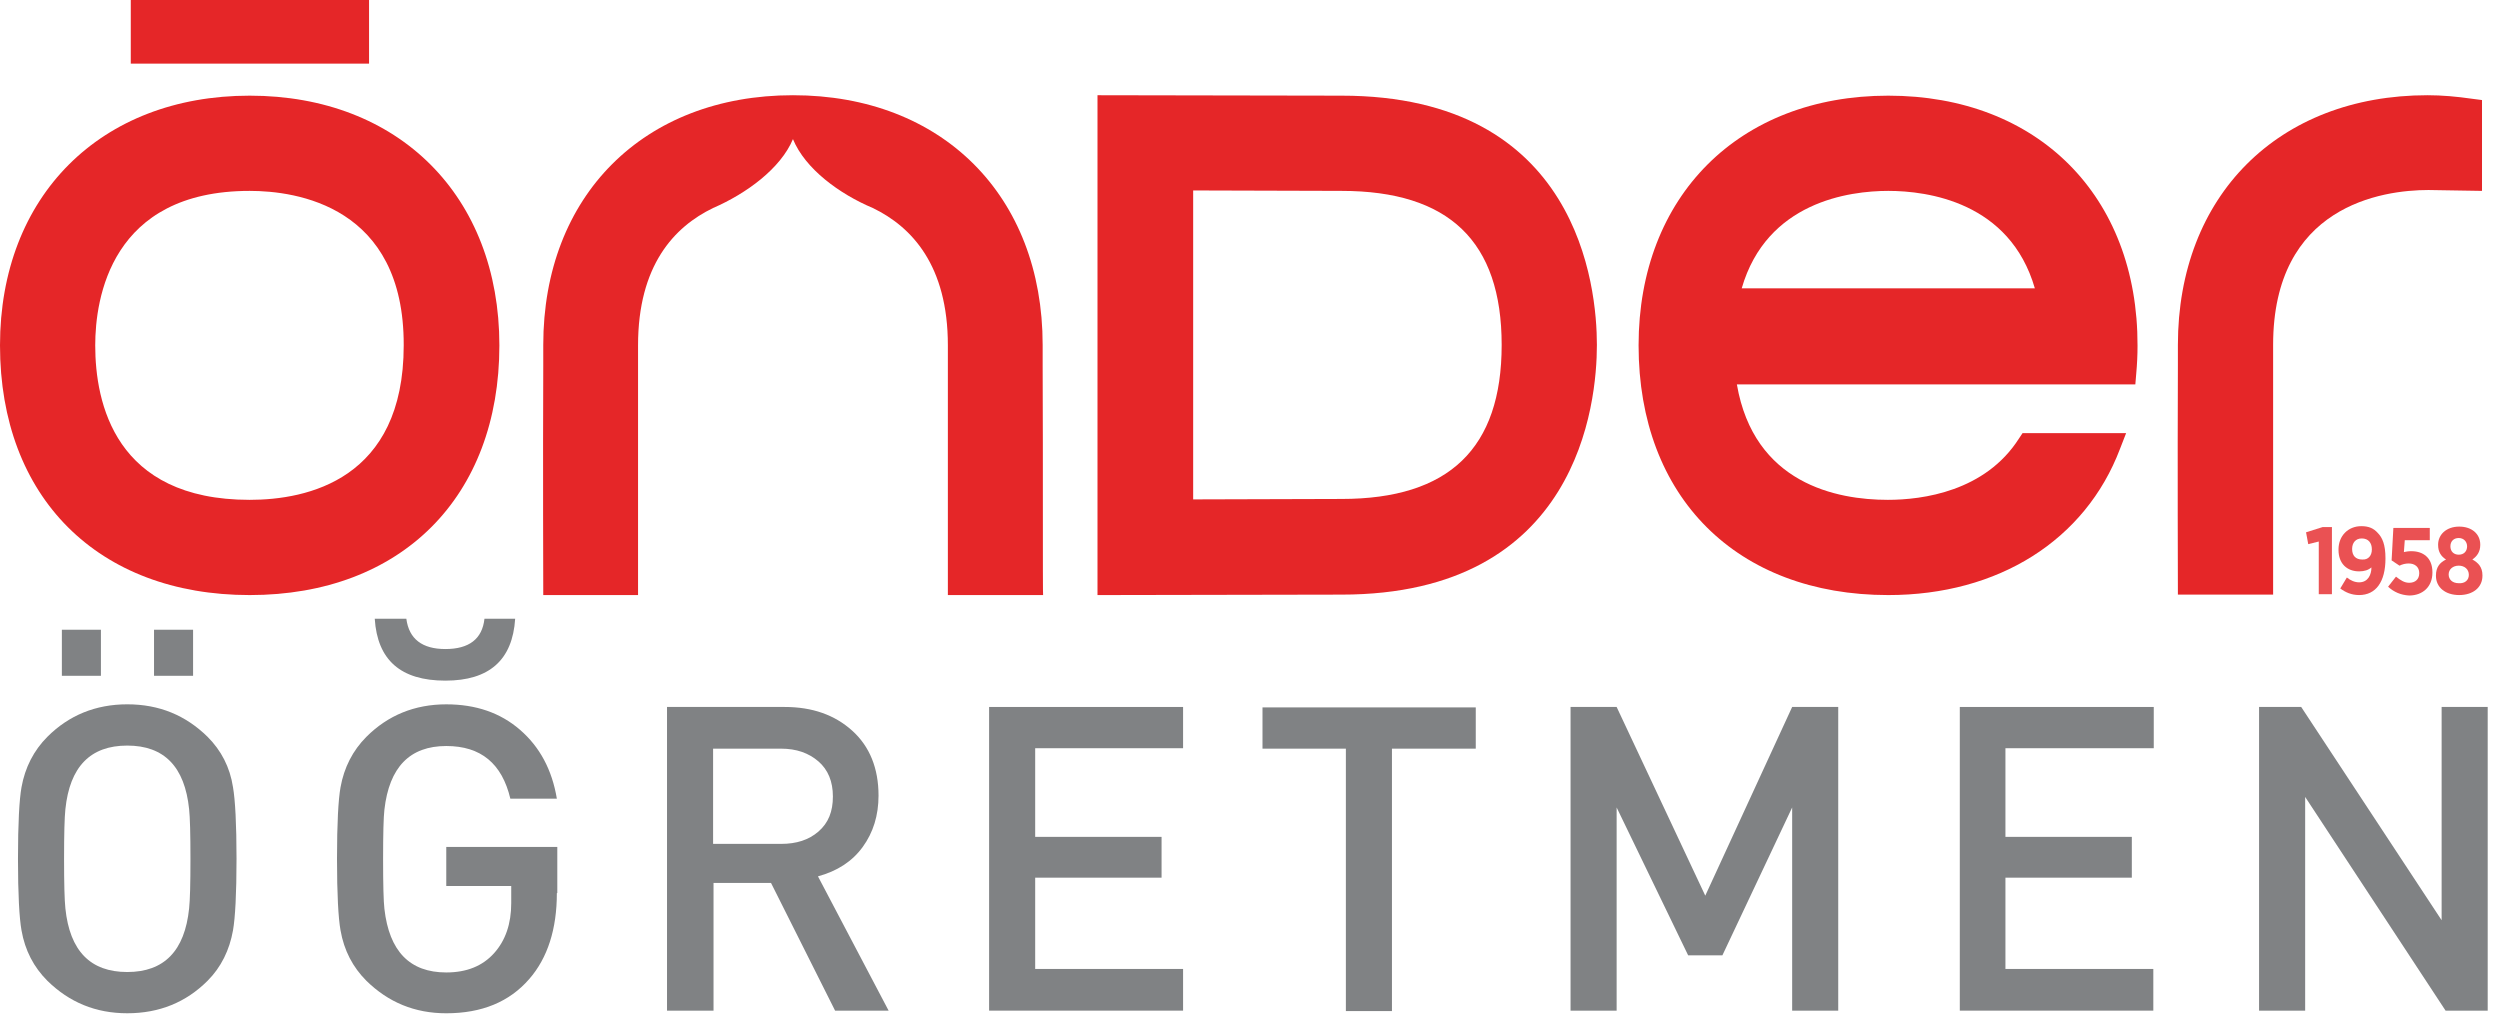
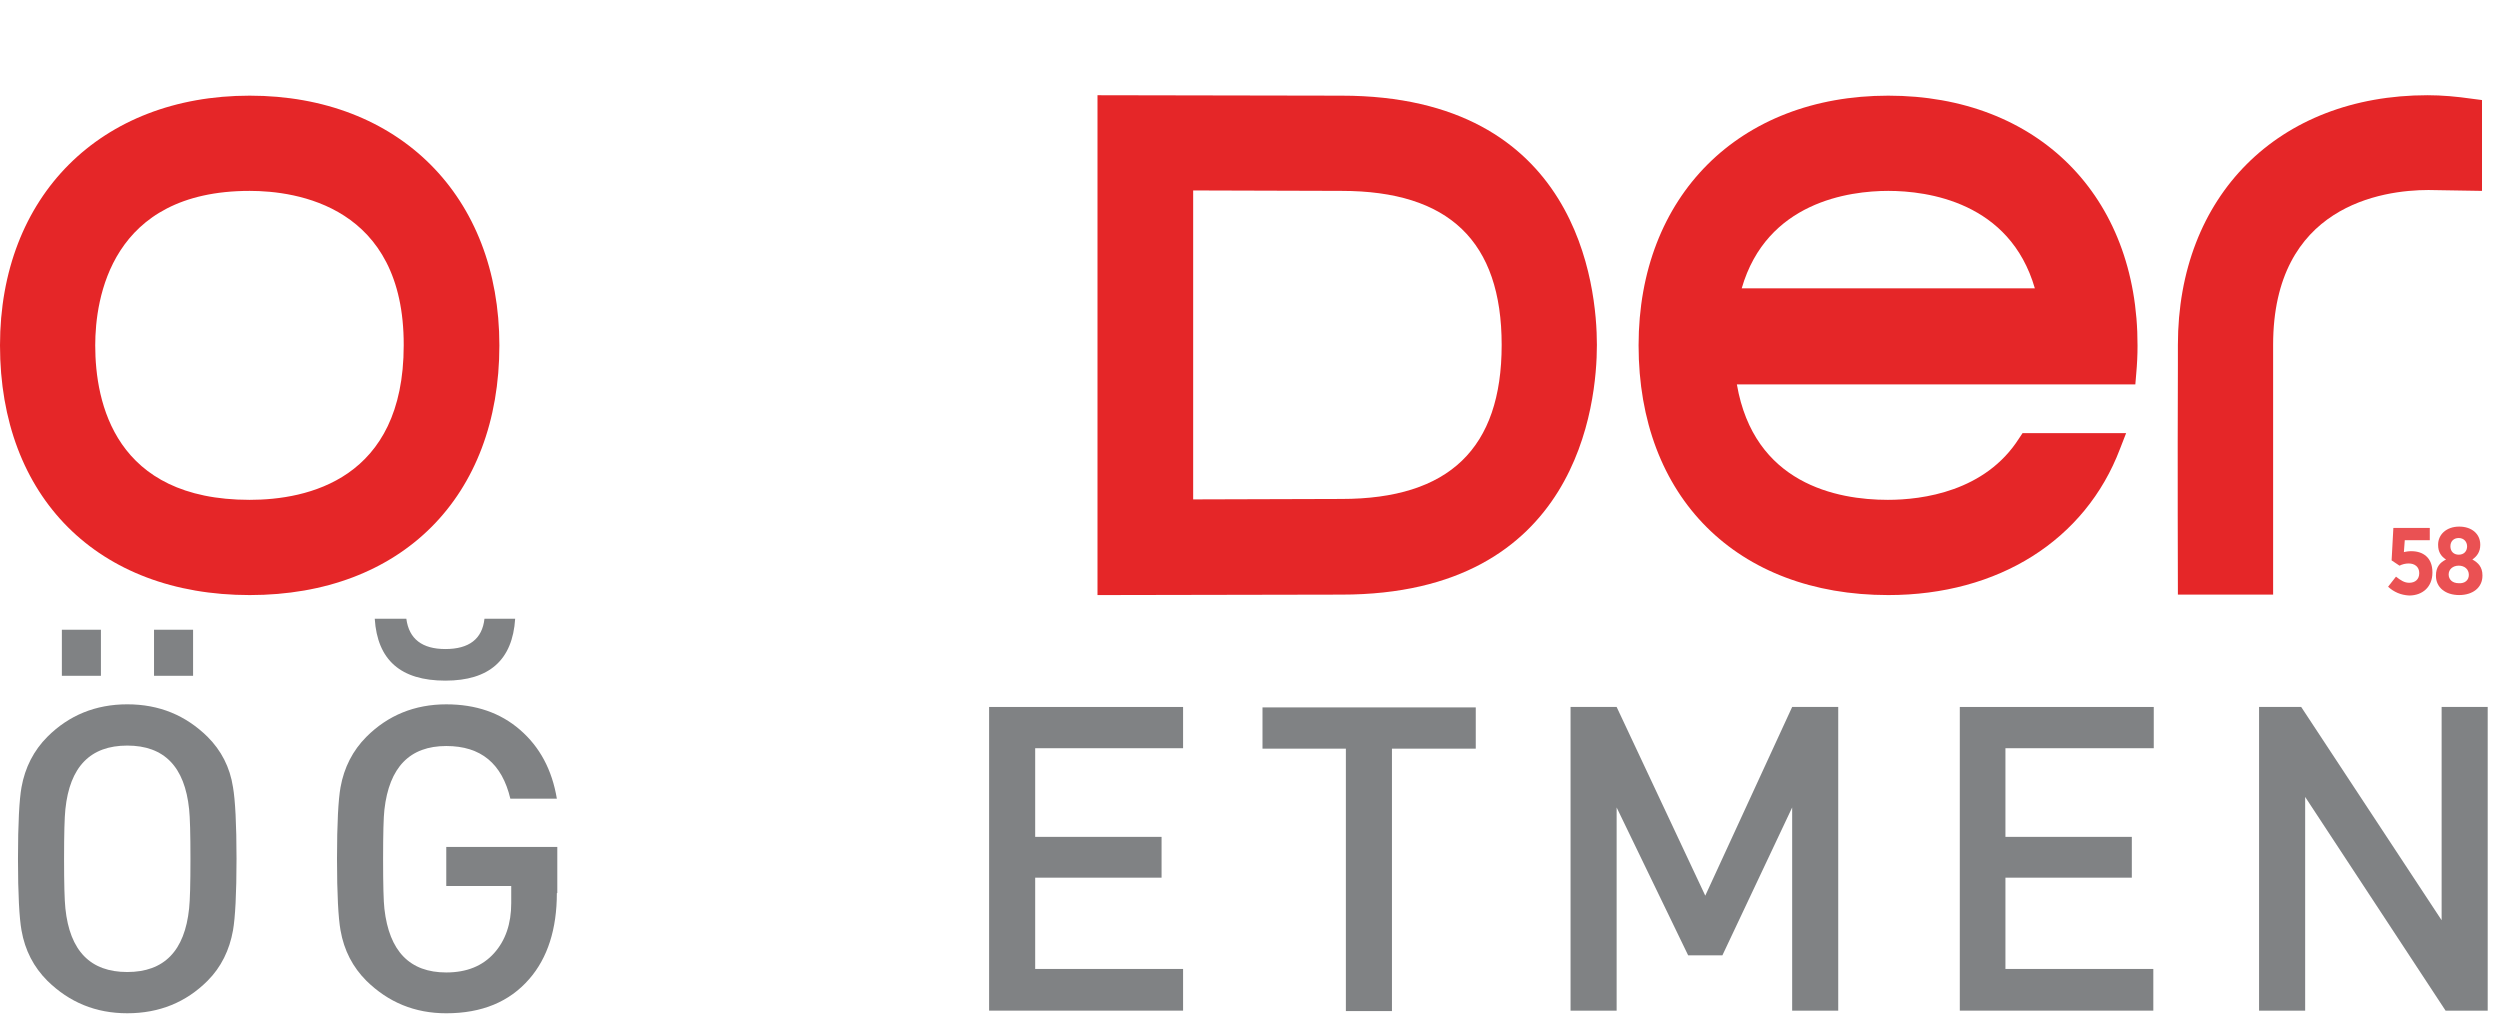
<svg xmlns="http://www.w3.org/2000/svg" width="177" height="72" viewBox="0 0 177 72" fill="none">
  <g opacity="0.8">
-     <path d="M164.169 38.34L163.423 38.526L163.268 37.687L164.448 37.315H165.101V42.068H164.169V38.34Z" fill="#E52628" />
-   </g>
+     </g>
  <g opacity="0.8">
-     <path d="M167.897 40.173C167.679 40.359 167.399 40.453 167.027 40.453C166.188 40.453 165.566 39.924 165.566 38.93V38.899C165.566 37.936 166.25 37.252 167.182 37.252C167.71 37.252 168.052 37.408 168.332 37.718C168.673 38.06 168.891 38.557 168.891 39.52V39.552C168.891 41.198 168.207 42.13 167.027 42.13C166.498 42.13 166.064 41.944 165.691 41.664L166.157 40.888C166.436 41.105 166.716 41.229 167.027 41.229C167.648 41.229 167.897 40.701 167.897 40.173ZM167.928 38.899C167.928 38.433 167.679 38.122 167.213 38.122C166.778 38.122 166.53 38.433 166.53 38.868C166.53 39.334 166.778 39.614 167.244 39.614C167.679 39.645 167.928 39.334 167.928 38.899Z" fill="#E52628" />
-   </g>
+     </g>
  <g opacity="0.8">
    <path d="M169.077 41.54L169.636 40.826C169.947 41.074 170.227 41.261 170.568 41.261C171.003 41.261 171.283 41.012 171.283 40.577C171.283 40.142 170.972 39.894 170.537 39.894C170.289 39.894 170.071 39.956 169.885 40.049L169.326 39.676L169.45 37.377H172.029V38.247H170.258L170.196 39.086C170.351 39.055 170.506 39.024 170.724 39.024C171.532 39.024 172.215 39.459 172.215 40.515V40.546C172.215 41.54 171.532 42.162 170.568 42.162C169.978 42.131 169.481 41.913 169.077 41.54Z" fill="#E52628" />
  </g>
  <g opacity="0.8">
    <path d="M172.464 40.763C172.464 40.142 172.744 39.831 173.178 39.613C172.837 39.396 172.619 39.085 172.619 38.588V38.557C172.619 37.843 173.21 37.283 174.111 37.283C175.012 37.283 175.602 37.811 175.602 38.557V38.588C175.602 39.085 175.353 39.396 175.043 39.613C175.447 39.831 175.757 40.142 175.757 40.732V40.763C175.757 41.602 175.074 42.13 174.111 42.13C173.147 42.13 172.464 41.602 172.464 40.763ZM174.794 40.701C174.794 40.297 174.483 40.048 174.079 40.048C173.676 40.048 173.365 40.297 173.365 40.67C173.365 41.043 173.645 41.291 174.079 41.291C174.514 41.322 174.794 41.074 174.794 40.701ZM174.67 38.681C174.67 38.34 174.421 38.091 174.079 38.091C173.738 38.091 173.489 38.309 173.489 38.681C173.489 39.054 173.738 39.272 174.079 39.272C174.452 39.272 174.67 39.023 174.67 38.681Z" fill="#E52628" />
  </g>
  <path d="M77.703 6.742L94.978 6.773C111.755 6.773 113.06 20.288 113.06 24.421C113.06 28.553 111.755 42.099 94.978 42.099C94.978 42.099 81.028 42.13 78.542 42.13H77.703V6.742ZM84.476 35.357L94.978 35.326C102.589 35.326 106.318 31.753 106.318 24.421C106.318 17.088 102.589 13.515 94.978 13.515L84.476 13.484V35.357Z" fill="#E52628" />
  <path d="M133.69 6.773C123.127 6.773 116.012 13.888 116.012 24.452C116.012 35.202 122.971 42.131 133.69 42.131C141.488 42.131 147.64 38.247 150.094 31.784L150.529 30.666H143.197L142.948 31.039C140.556 34.798 136.113 35.389 133.659 35.389C130.024 35.389 124.183 34.239 122.971 27.217H144.378H151.026H151.182L151.244 26.471C151.306 25.788 151.337 25.136 151.337 24.483C151.368 13.857 144.253 6.773 133.69 6.773ZM133.69 13.515C136.455 13.515 142.296 14.292 144.067 20.413H123.313C125.084 14.292 130.925 13.515 133.69 13.515Z" fill="#E52628" />
  <path d="M17.678 42.131C6.928 42.131 0 35.202 0 24.452C0 13.888 7.115 6.773 17.678 6.773C28.242 6.773 35.356 13.888 35.356 24.452C35.356 35.171 28.428 42.131 17.678 42.131ZM17.678 13.515C7.829 13.515 6.742 21.159 6.742 24.452C6.742 28.522 8.14 35.389 17.678 35.389C21.748 35.389 28.583 33.959 28.583 24.452C28.614 14.572 20.972 13.515 17.678 13.515Z" fill="#E52628" />
-   <path d="M26.129 0H9.259V4.505H26.129V0Z" fill="#E52628" />
-   <path d="M73.82 25.881V24.421C73.82 13.857 66.705 6.742 56.141 6.742C45.578 6.742 38.463 13.857 38.463 24.421V25.881C38.432 32.716 38.463 42.13 38.463 42.13H45.174V24.452C45.174 18.797 47.722 16.063 50.487 14.727C52.848 13.702 55.271 11.931 56.141 9.849C57.011 11.962 59.435 13.733 61.796 14.727C64.561 16.063 67.109 18.797 67.109 24.452V42.13H73.851C73.82 42.13 73.851 32.747 73.82 25.881Z" fill="#E52628" />
  <path d="M175.726 13.515V9.818V7.084L175.012 6.991C173.924 6.835 172.899 6.742 171.874 6.742C161.31 6.742 154.195 13.857 154.195 24.421V25.85C154.164 32.685 154.195 42.099 154.195 42.099H160.937V24.421C160.937 14.572 168.643 13.453 171.936 13.453C172.06 13.453 175.602 13.515 175.726 13.515Z" fill="#E52628" />
  <path d="M16.746 60.803C16.746 63.288 16.653 64.966 16.497 65.867C16.249 67.265 15.658 68.477 14.695 69.44C13.173 70.963 11.278 71.739 9.01 71.739C6.773 71.739 4.909 70.963 3.355 69.44C2.392 68.477 1.771 67.296 1.522 65.867C1.367 64.997 1.273 63.319 1.273 60.803C1.273 58.286 1.367 56.608 1.522 55.738C1.771 54.34 2.392 53.129 3.355 52.165C4.877 50.643 6.773 49.866 9.01 49.866C11.278 49.866 13.142 50.643 14.695 52.165C15.658 53.129 16.28 54.309 16.497 55.738C16.653 56.639 16.746 58.348 16.746 60.803ZM7.145 47.847H4.38V44.584H7.145V47.847ZM13.484 60.803C13.484 59.063 13.453 57.882 13.39 57.292C13.08 54.278 11.619 52.787 9.01 52.787C6.4 52.787 4.94 54.278 4.629 57.292C4.567 57.882 4.536 59.032 4.536 60.803C4.536 62.574 4.567 63.723 4.629 64.314C4.94 67.327 6.4 68.819 9.01 68.819C11.619 68.819 13.08 67.327 13.39 64.314C13.453 63.723 13.484 62.574 13.484 60.803ZM13.67 47.847H10.905V44.584H13.67V47.847Z" fill="#808284" />
  <path d="M39.426 63.227C39.426 65.774 38.773 67.825 37.469 69.316C36.07 70.932 34.113 71.74 31.596 71.74C29.36 71.74 27.495 70.963 25.942 69.441C24.979 68.477 24.358 67.297 24.109 65.868C23.954 64.998 23.86 63.32 23.86 60.803C23.86 58.286 23.954 56.609 24.109 55.739C24.358 54.341 24.979 53.129 25.942 52.166C27.464 50.643 29.36 49.867 31.596 49.867C33.678 49.867 35.418 50.457 36.816 51.669C38.214 52.88 39.084 54.496 39.426 56.547H36.133C35.542 54.061 34.051 52.818 31.596 52.818C29.018 52.818 27.558 54.31 27.216 57.323C27.154 57.852 27.123 59.001 27.123 60.834C27.123 62.636 27.154 63.817 27.216 64.345C27.558 67.359 29.018 68.85 31.596 68.85C33.057 68.85 34.175 68.384 34.983 67.483C35.791 66.582 36.195 65.401 36.195 63.941V62.73H31.596V59.964H39.457V63.227H39.426ZM36.474 43.808C36.288 46.729 34.641 48.189 31.534 48.189C28.365 48.189 26.719 46.729 26.532 43.808H28.769C28.956 45.237 29.888 45.952 31.534 45.952C33.212 45.952 34.144 45.237 34.3 43.808H36.474Z" fill="#808284" />
-   <path d="M62.914 71.553H59.124L54.588 62.512H50.518V71.553H47.225V50.053H55.551C57.508 50.053 59.093 50.612 60.336 51.731C61.578 52.849 62.2 54.403 62.2 56.329C62.2 57.727 61.827 58.939 61.081 59.964C60.336 60.99 59.279 61.673 57.912 62.046L62.914 71.553ZM58.969 56.391C58.969 55.335 58.627 54.496 57.943 53.906C57.26 53.316 56.39 53.005 55.303 53.005H50.487V59.747H55.303C56.39 59.747 57.26 59.467 57.943 58.877C58.658 58.256 58.969 57.448 58.969 56.391Z" fill="#808284" />
  <path d="M83.762 71.553H70.029V50.053H83.762V52.974H73.291V59.25H82.239V62.139H73.291V68.602H83.762V71.553Z" fill="#808284" />
  <path d="M104.453 53.005H98.55V71.584H95.288V53.005H89.385V50.084H104.484V53.005H104.453Z" fill="#808284" />
  <path d="M130.147 71.553H126.885V57.168L121.945 67.639H119.522L114.458 57.168V71.553H111.195V50.053H114.458L120.733 63.413L126.885 50.053H130.147V71.553Z" fill="#808284" />
  <path d="M152.486 71.553H138.754V50.053H152.486V52.974H141.985V59.25H150.933V62.139H141.985V68.602H152.455V71.553H152.486Z" fill="#808284" />
  <path d="M176.129 71.553H173.147L163.205 56.422V71.553H159.942V50.053H162.925L172.867 65.153V50.053H176.129V71.553Z" fill="#808284" />
</svg>